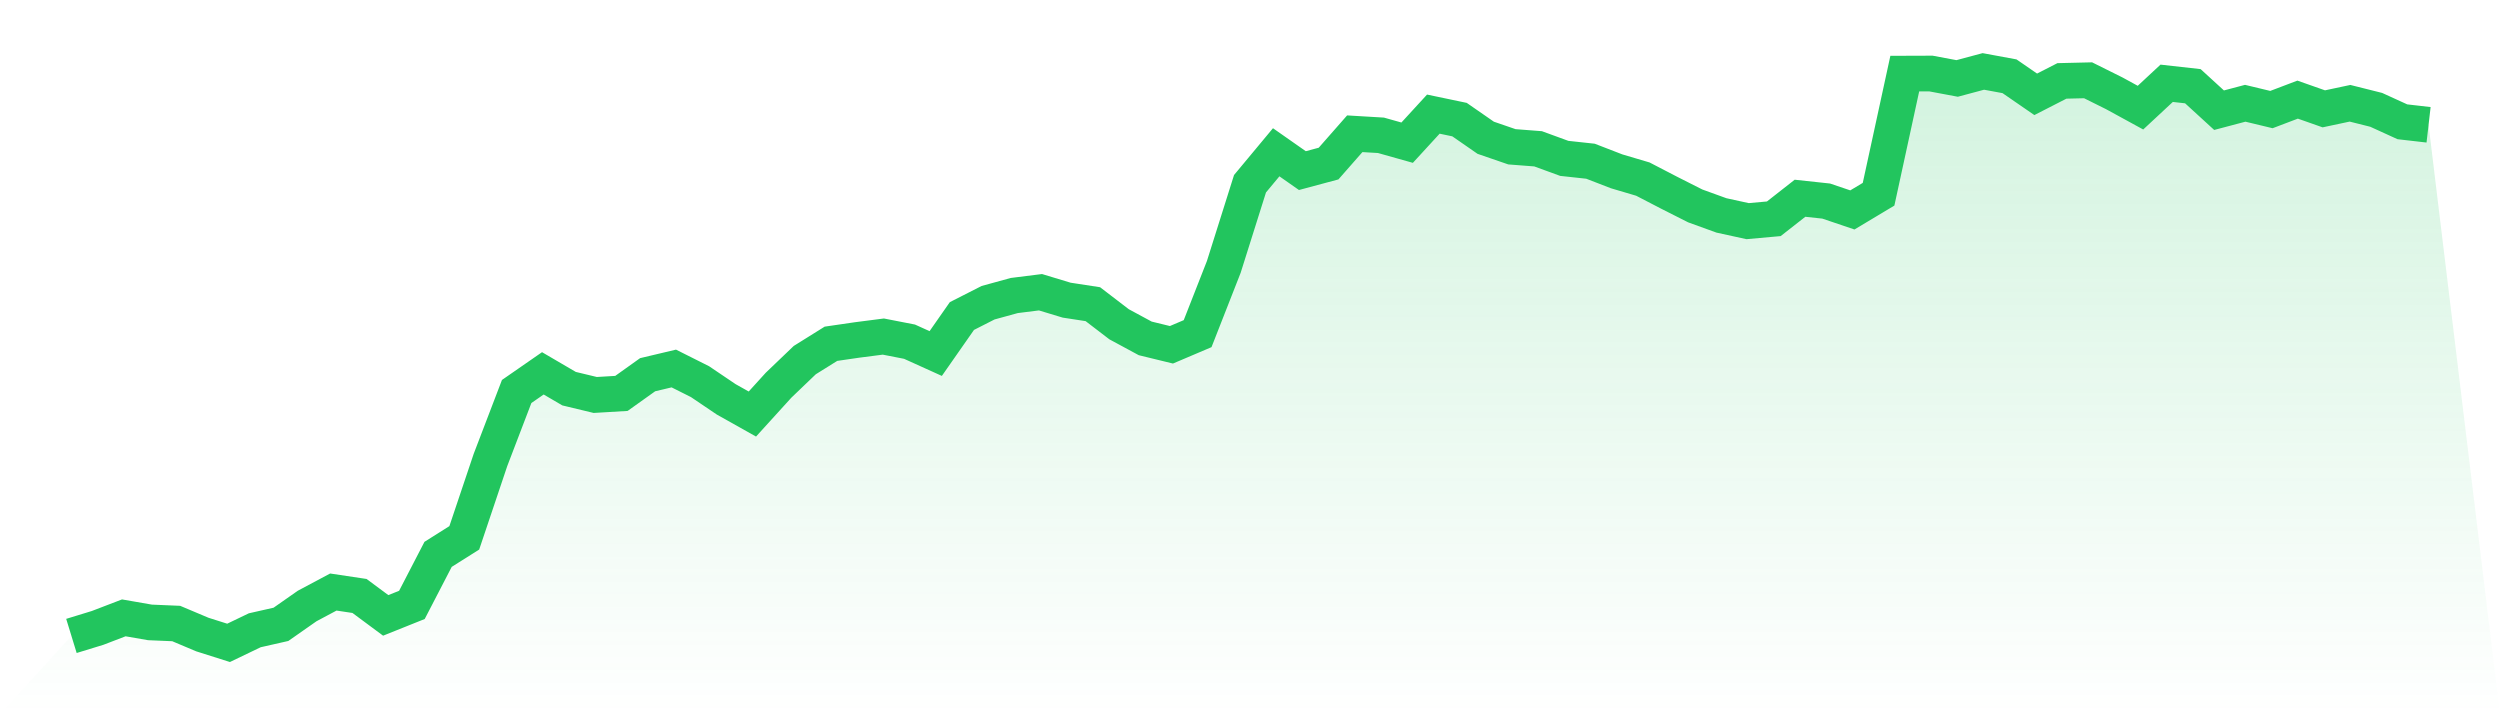
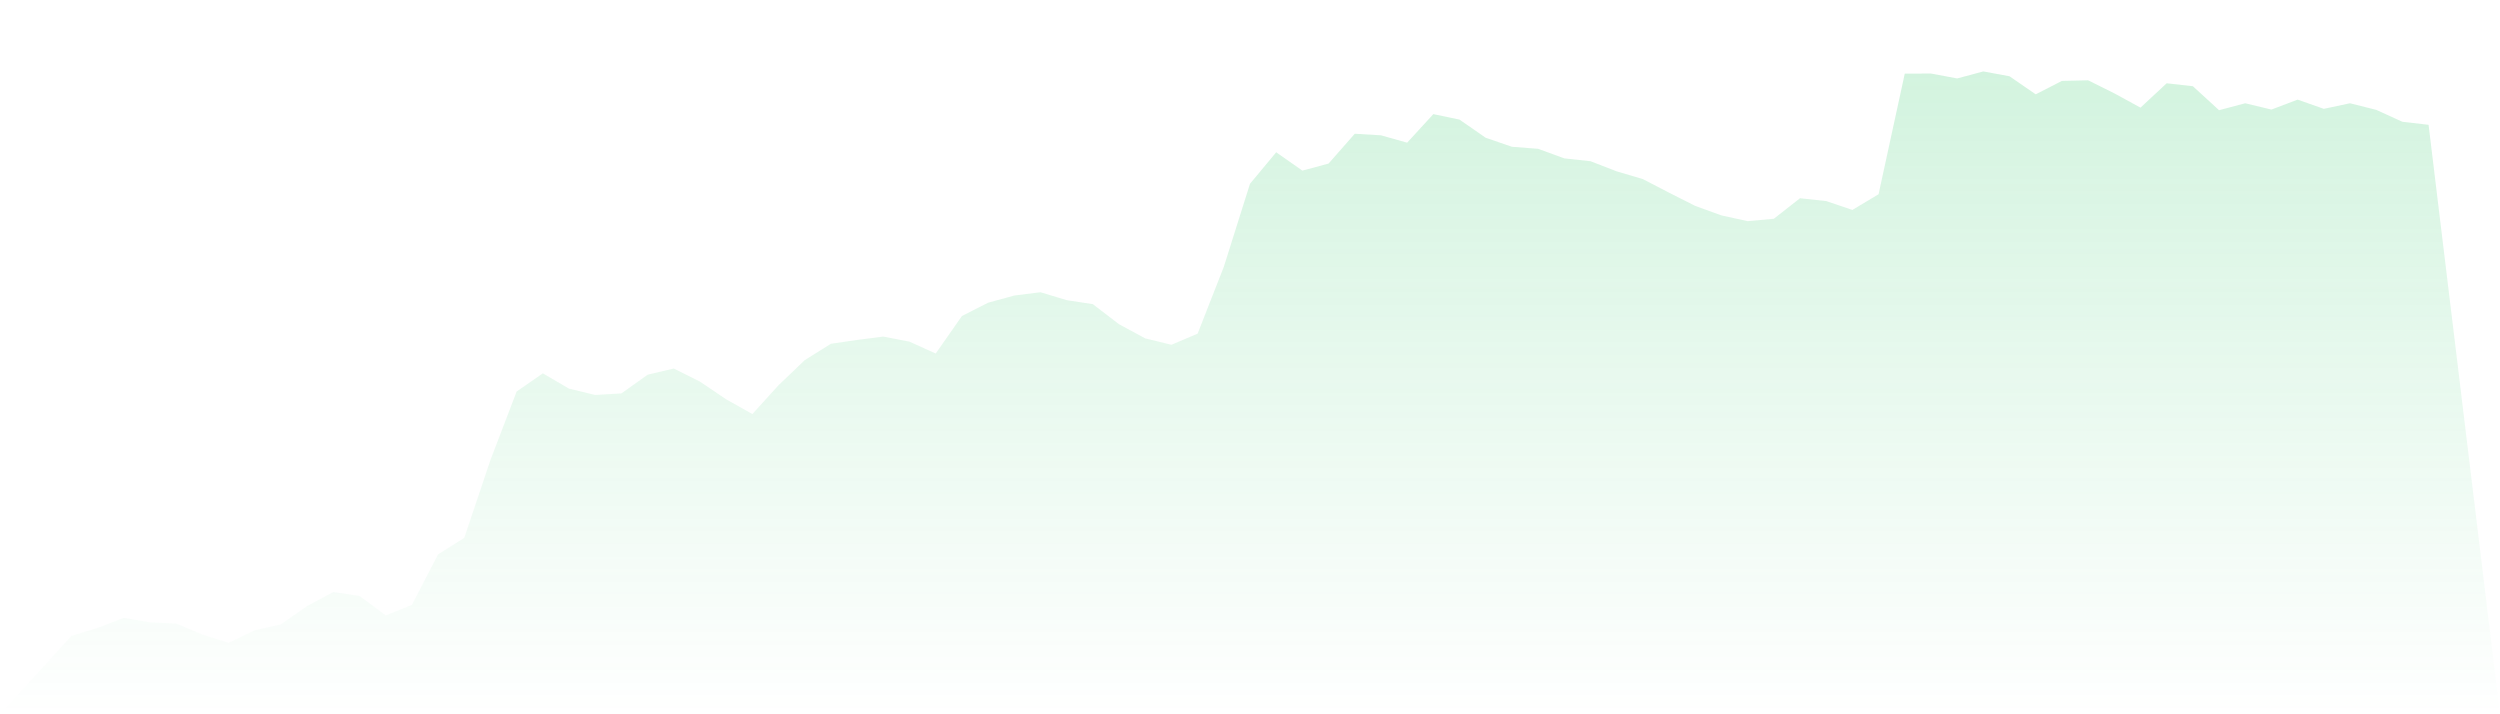
<svg xmlns="http://www.w3.org/2000/svg" viewBox="0 0 140 40">
  <defs>
    <linearGradient id="gradient" x1="0" x2="0" y1="0" y2="1">
      <stop offset="0%" stop-color="#22c55e" stop-opacity="0.2" />
      <stop offset="100%" stop-color="#22c55e" stop-opacity="0" />
    </linearGradient>
  </defs>
  <path d="M4,35.612 L4,35.612 L5.467,35.162 L6.933,34.6 L8.4,34.855 L9.867,34.917 L11.333,35.535 L12.8,36 L14.267,35.295 L15.733,34.963 L17.2,33.936 L18.667,33.154 L20.133,33.374 L21.6,34.462 L23.067,33.874 L24.533,31.044 L26,30.119 L27.467,25.756 L28.933,21.924 L30.4,20.907 L31.867,21.765 L33.333,22.118 L34.8,22.031 L36.267,20.984 L37.733,20.636 L39.2,21.372 L40.667,22.363 L42.133,23.186 L43.6,21.571 L45.067,20.166 L46.533,19.251 L48,19.037 L49.467,18.848 L50.933,19.134 L52.4,19.798 L53.867,17.698 L55.333,16.952 L56.8,16.549 L58.267,16.365 L59.733,16.809 L61.2,17.034 L62.667,18.158 L64.133,18.95 L65.6,19.308 L67.067,18.684 L68.533,14.944 L70,10.29 L71.467,8.527 L72.933,9.554 L74.4,9.16 L75.867,7.49 L77.333,7.577 L78.8,7.99 L80.267,6.391 L81.733,6.698 L83.2,7.715 L84.667,8.22 L86.133,8.333 L87.6,8.869 L89.067,9.028 L90.533,9.595 L92,10.029 L93.467,10.79 L94.933,11.531 L96.4,12.063 L97.867,12.384 L99.333,12.252 L100.8,11.102 L102.267,11.26 L103.733,11.756 L105.2,10.877 L106.667,4.123 L108.133,4.118 L109.6,4.393 L111.067,4 L112.533,4.271 L114,5.282 L115.467,4.531 L116.933,4.496 L118.4,5.226 L119.867,6.028 L121.333,4.664 L122.8,4.828 L124.267,6.171 L125.733,5.783 L127.2,6.136 L128.667,5.579 L130.133,6.095 L131.6,5.783 L133.067,6.151 L134.533,6.82 L136,6.989 L140,40 L0,40 z" fill="url(#gradient)" />
-   <path d="M4,35.612 L4,35.612 L5.467,35.162 L6.933,34.6 L8.4,34.855 L9.867,34.917 L11.333,35.535 L12.8,36 L14.267,35.295 L15.733,34.963 L17.2,33.936 L18.667,33.154 L20.133,33.374 L21.6,34.462 L23.067,33.874 L24.533,31.044 L26,30.119 L27.467,25.756 L28.933,21.924 L30.4,20.907 L31.867,21.765 L33.333,22.118 L34.8,22.031 L36.267,20.984 L37.733,20.636 L39.2,21.372 L40.667,22.363 L42.133,23.186 L43.6,21.571 L45.067,20.166 L46.533,19.251 L48,19.037 L49.467,18.848 L50.933,19.134 L52.4,19.798 L53.867,17.698 L55.333,16.952 L56.8,16.549 L58.267,16.365 L59.733,16.809 L61.2,17.034 L62.667,18.158 L64.133,18.95 L65.6,19.308 L67.067,18.684 L68.533,14.944 L70,10.29 L71.467,8.527 L72.933,9.554 L74.4,9.16 L75.867,7.49 L77.333,7.577 L78.8,7.99 L80.267,6.391 L81.733,6.698 L83.2,7.715 L84.667,8.22 L86.133,8.333 L87.6,8.869 L89.067,9.028 L90.533,9.595 L92,10.029 L93.467,10.79 L94.933,11.531 L96.4,12.063 L97.867,12.384 L99.333,12.252 L100.8,11.102 L102.267,11.26 L103.733,11.756 L105.2,10.877 L106.667,4.123 L108.133,4.118 L109.6,4.393 L111.067,4 L112.533,4.271 L114,5.282 L115.467,4.531 L116.933,4.496 L118.4,5.226 L119.867,6.028 L121.333,4.664 L122.8,4.828 L124.267,6.171 L125.733,5.783 L127.2,6.136 L128.667,5.579 L130.133,6.095 L131.6,5.783 L133.067,6.151 L134.533,6.82 L136,6.989" fill="none" stroke="#22c55e" stroke-width="2" />
</svg>